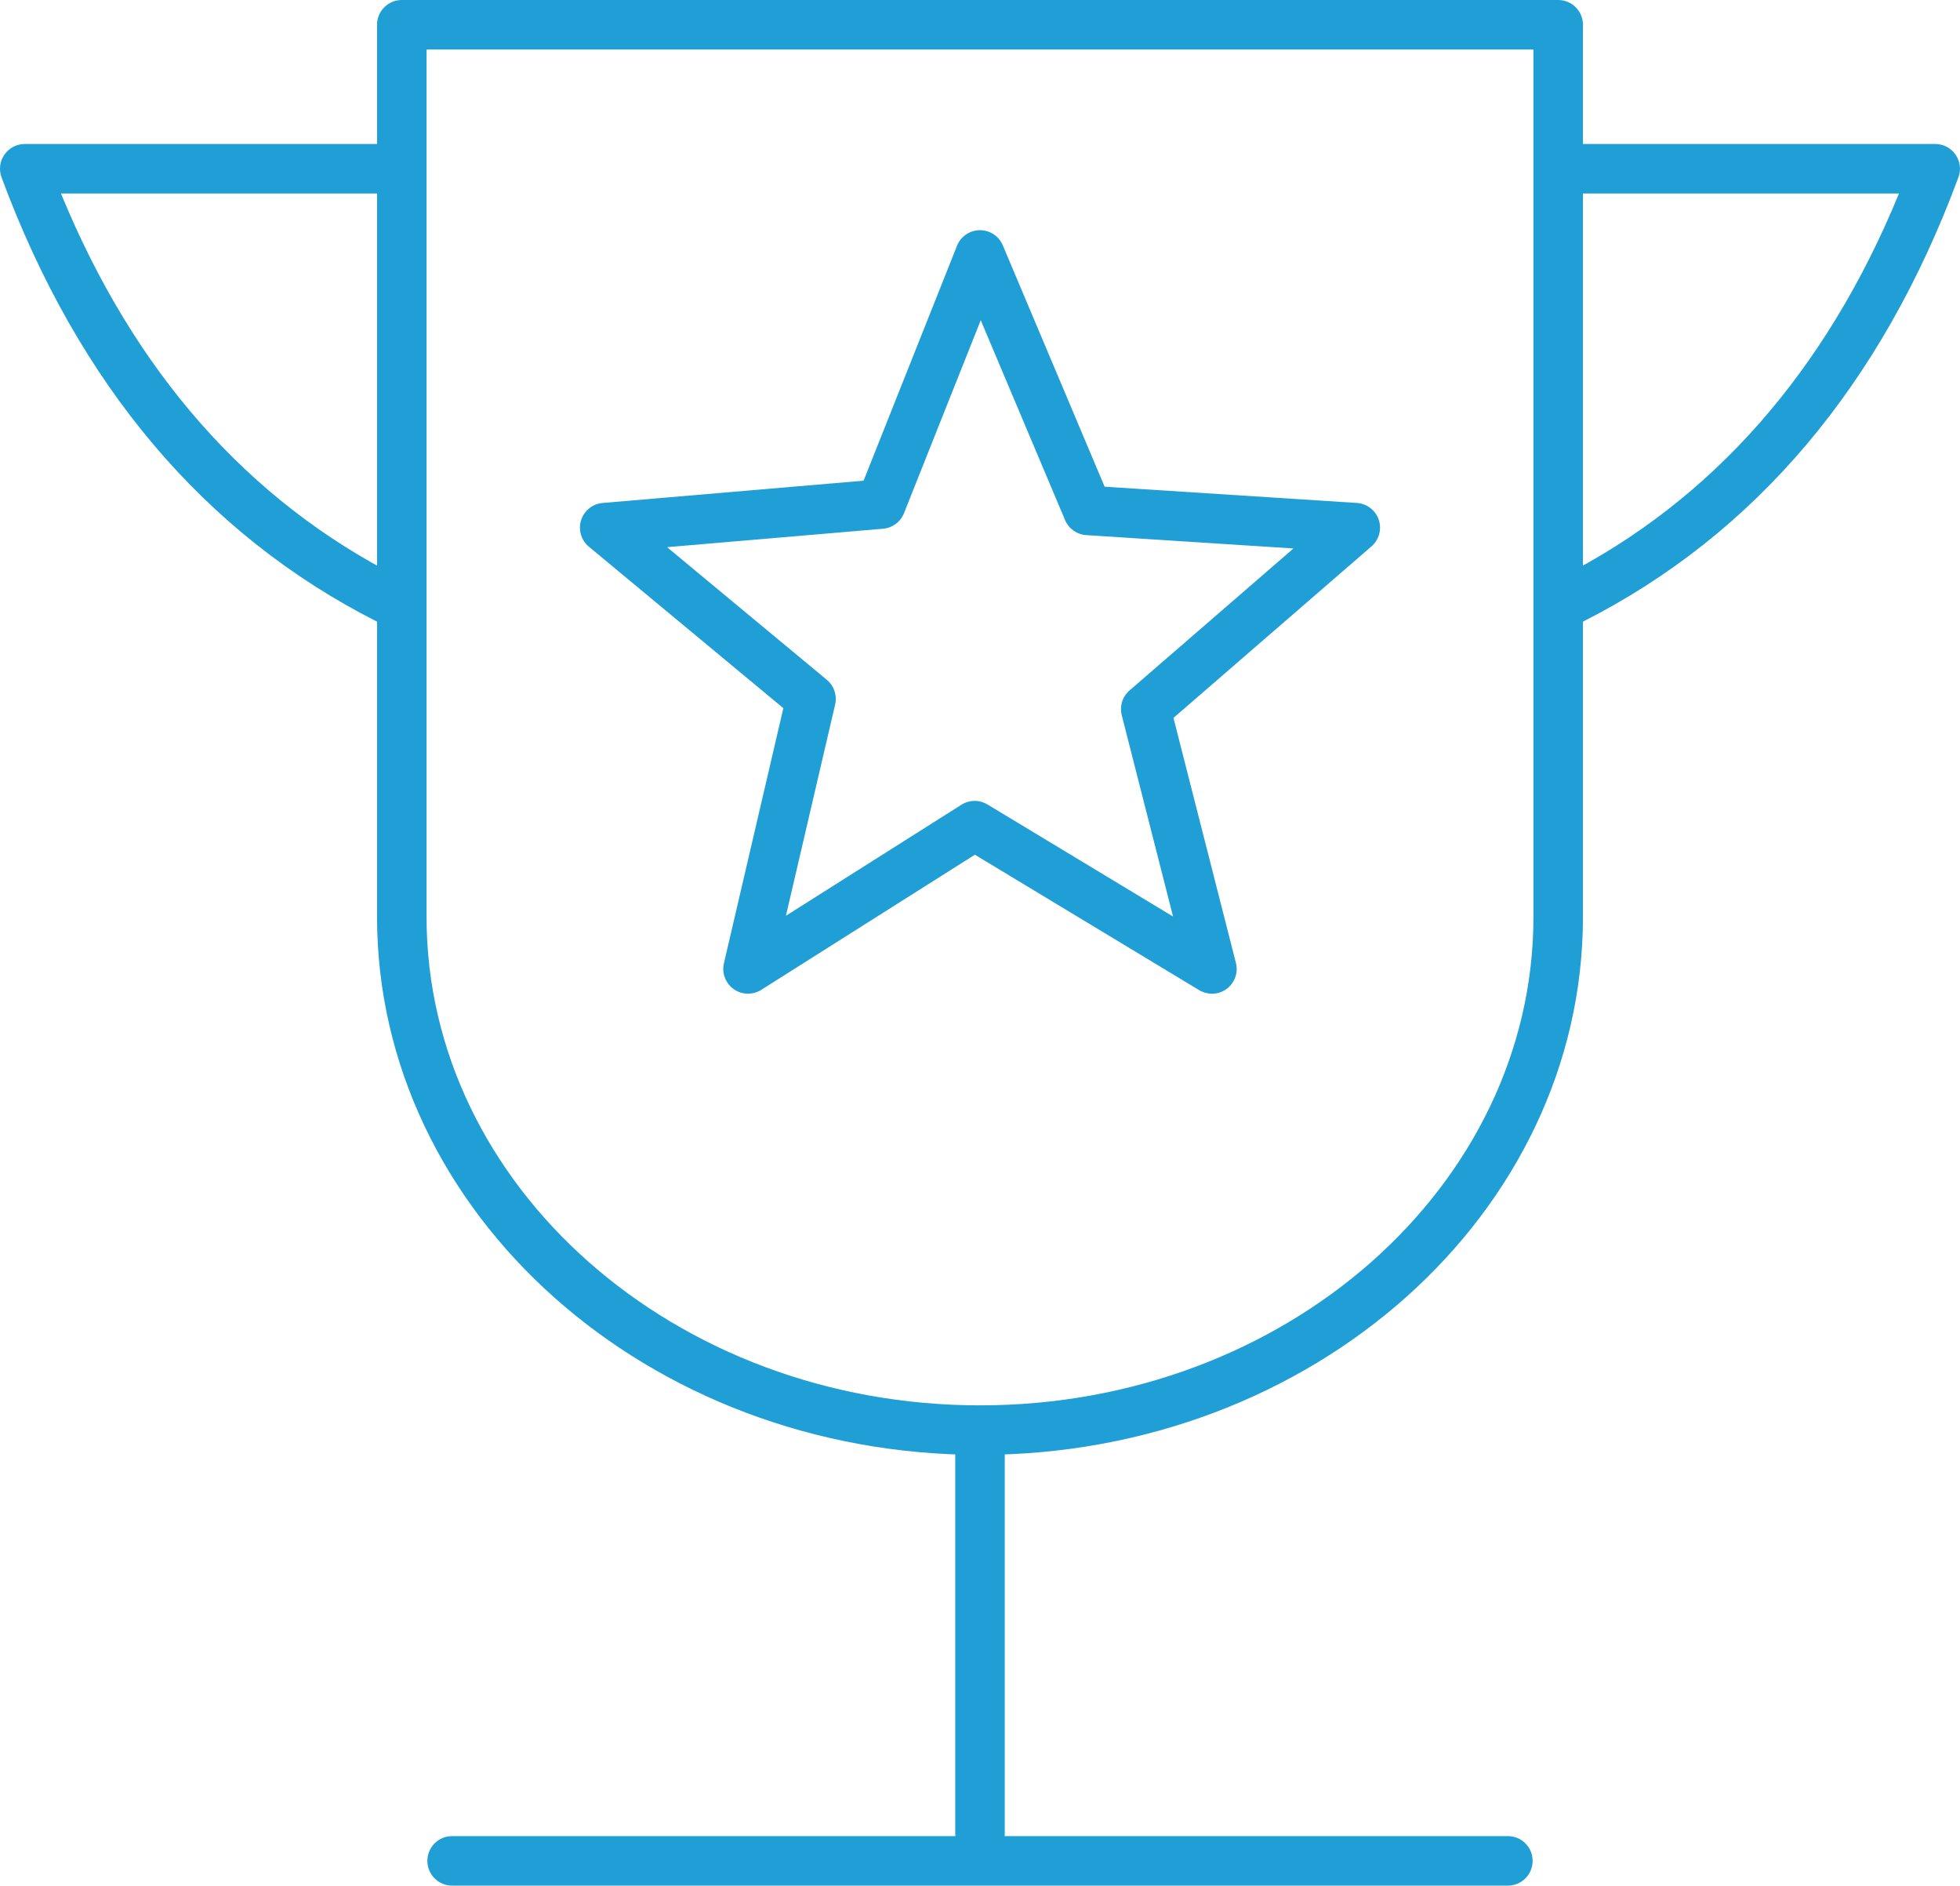
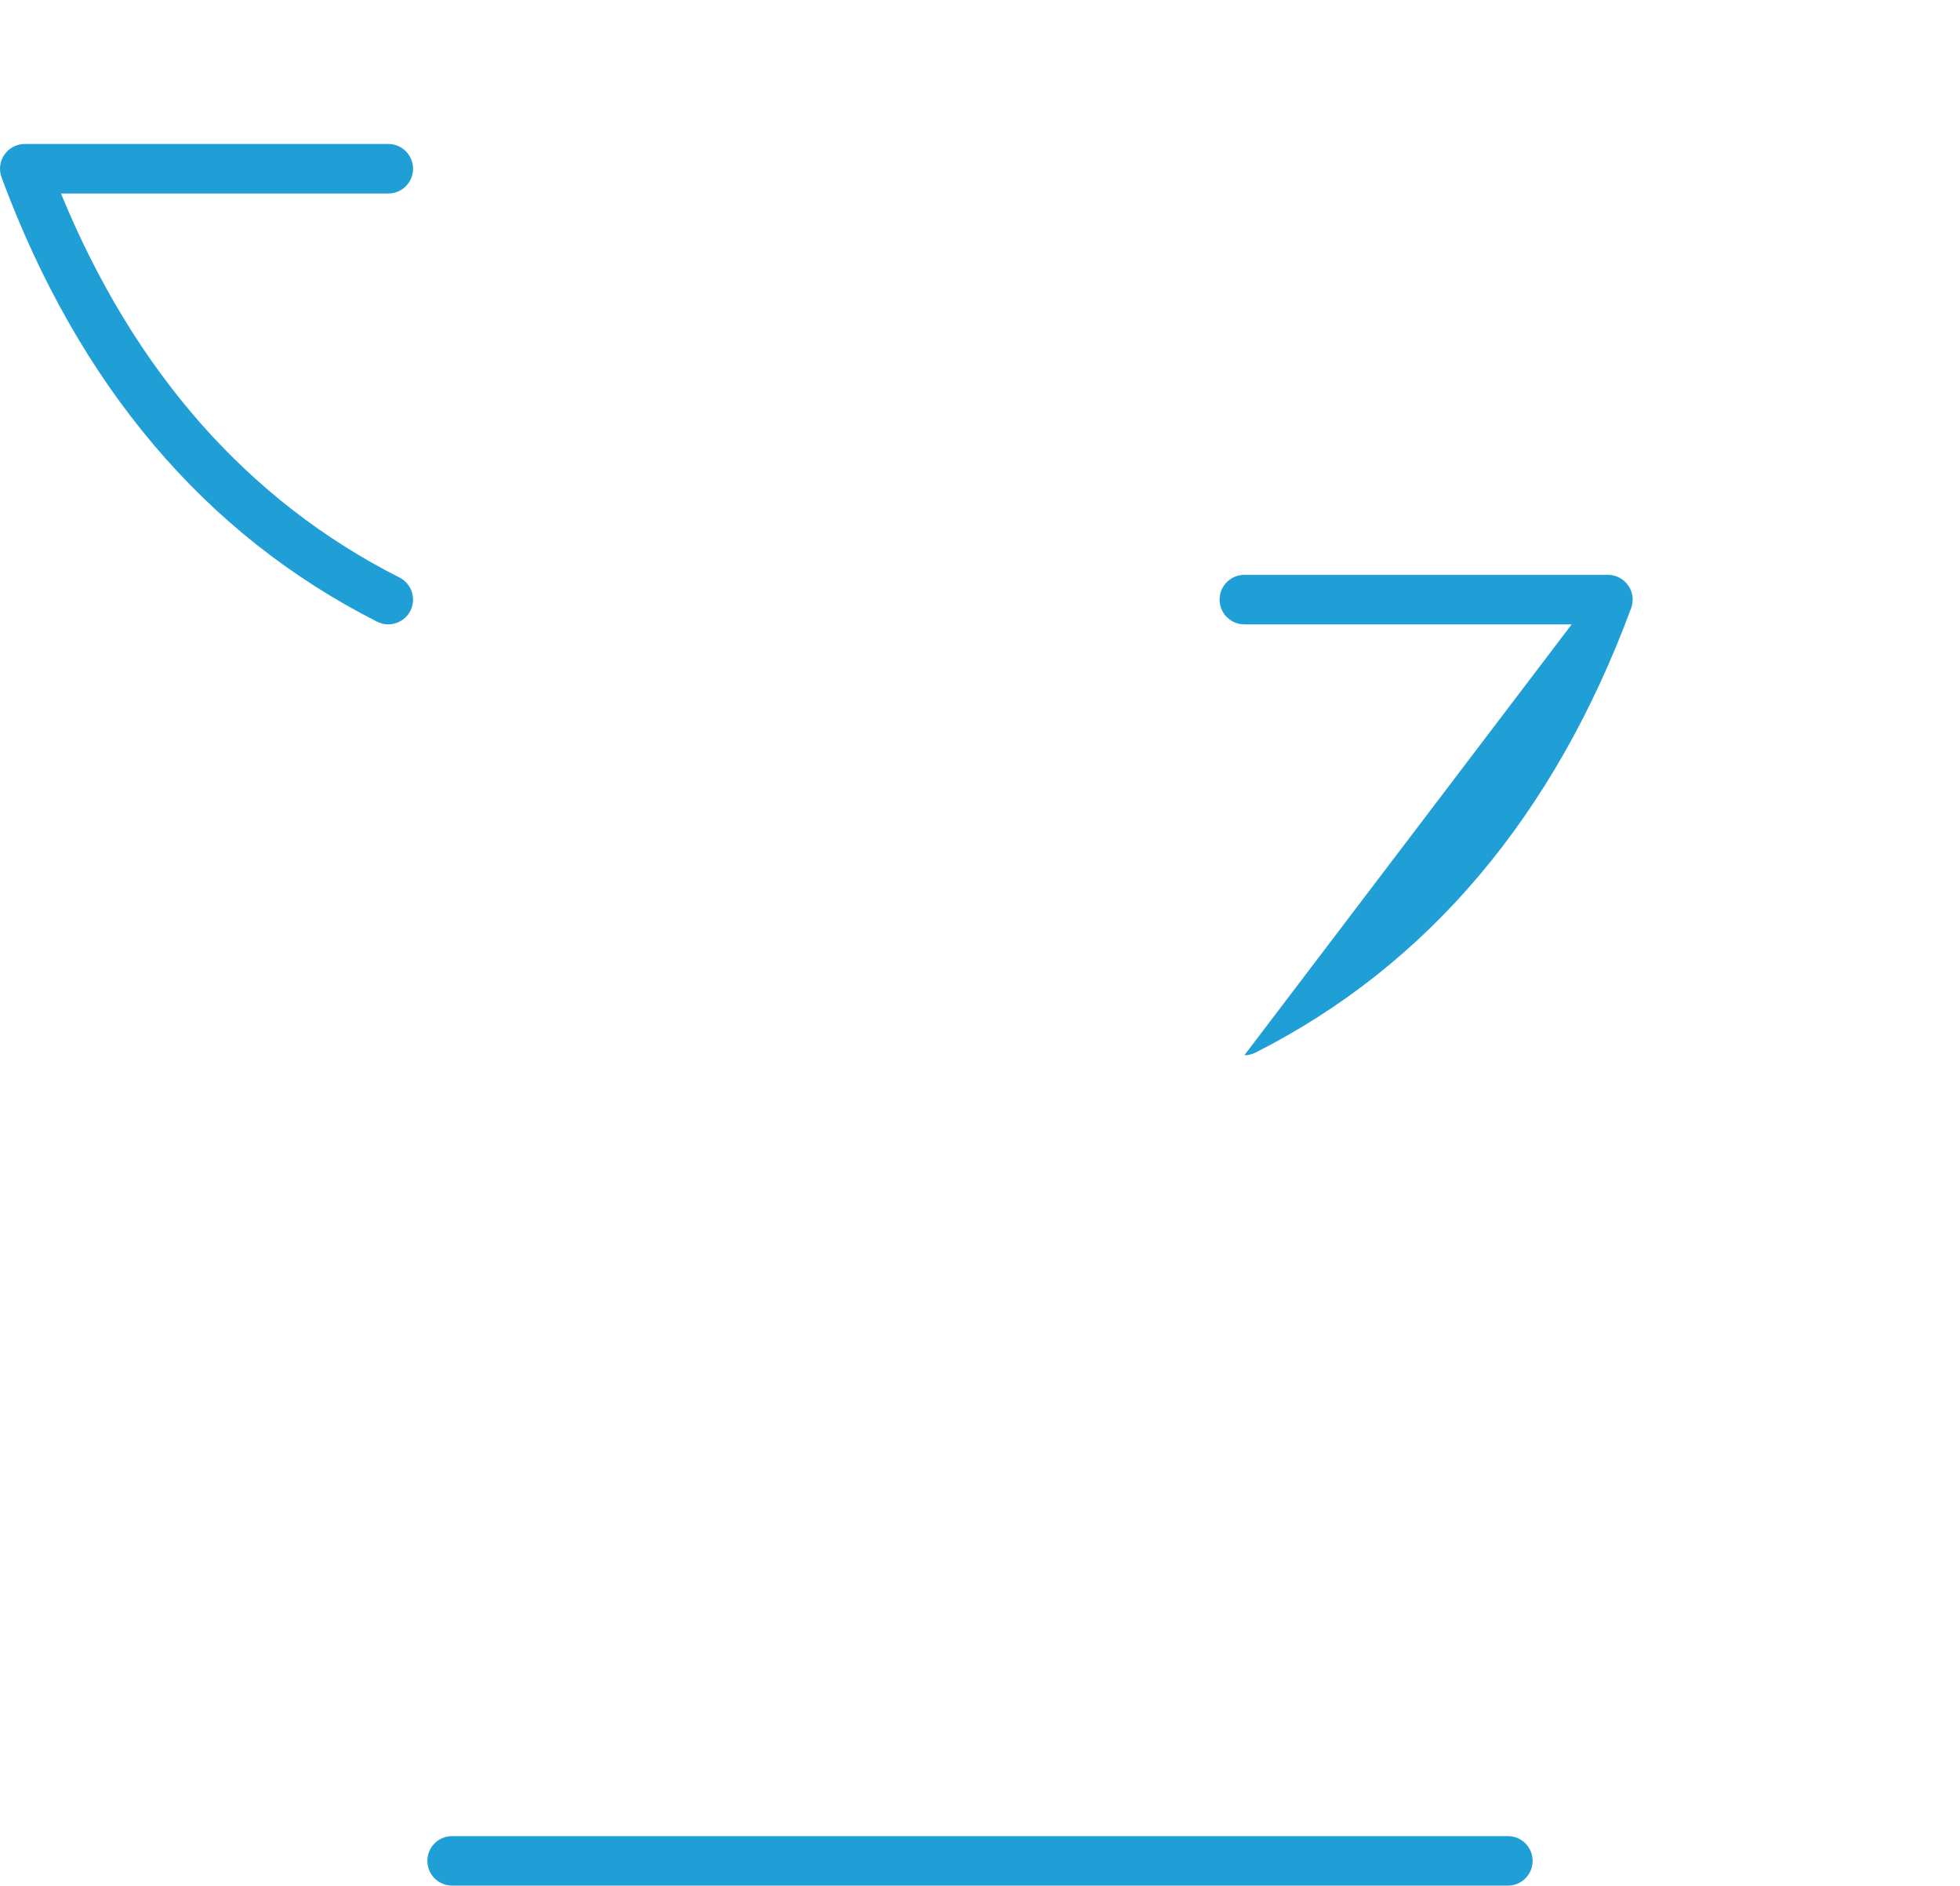
<svg xmlns="http://www.w3.org/2000/svg" id="Layer_1" width="79.18" height="76.156" viewBox="0 0 79.18 76.156">
-   <path d="M39.591,58.759c-13.432,0-24.359-9.748-24.359-21.73V1c0-.552,.448-1,1-1H62.948c.553,0,1,.448,1,1V37.029c0,11.981-10.927,21.73-24.357,21.73ZM17.232,2V37.029c0,10.879,10.03,19.73,22.359,19.73s22.357-8.851,22.357-19.73V2H17.232Z" style="fill:#209ed6;" />
-   <path d="M39.59,75.061c-.552,0-1-.447-1-1v-16.273c0-.553,.448-1,1-1s1,.447,1,1v16.273c0,.553-.448,1-1,1Z" style="fill:#209ed6;" />
  <path d="M60.915,76.156H18.265c-.552,0-1-.447-1-1s.448-1,1-1H60.915c.553,0,1,.447,1,1s-.447,1-1,1Z" style="fill:#209ed6;" />
  <path d="M15.686,25.217c-.152,0-.306-.035-.451-.108C8.271,21.583,3.167,15.544,.062,7.162c-.113-.307-.07-.65,.117-.918s.494-.429,.821-.429H15.687c.552,0,1,.448,1,1s-.448,1-1,1H2.463c2.956,7.196,7.551,12.41,13.675,15.51,.493,.249,.69,.851,.44,1.344-.176,.348-.528,.548-.893,.548Z" style="fill:#209ed6;" />
-   <path d="M63.493,25.217c-.365,0-.717-.2-.894-.548-.249-.493-.052-1.094,.44-1.344,6.124-3.101,10.72-8.314,13.676-15.51h-13.224c-.553,0-1-.448-1-1s.447-1,1-1h14.688c.327,0,.634,.16,.82,.429,.188,.269,.231,.612,.117,.918-3.104,8.383-8.21,14.422-15.173,17.947-.145,.073-.3,.108-.451,.108Z" style="fill:#209ed6;" />
-   <path d="M48.96,40.133c-.179,0-.357-.048-.517-.144l-9.06-5.469-8.629,5.457c-.342,.217-.782,.207-1.114-.029-.331-.235-.487-.647-.395-1.042l2.401-10.305-7.856-6.521c-.312-.259-.437-.682-.315-1.069,.121-.387,.465-.663,.869-.697l10.543-.9,3.774-9.487c.15-.377,.513-.626,.919-.63h.01c.402,0,.765,.241,.921,.611l4.114,9.749,10.19,.656c.405,.026,.754,.294,.884,.679,.129,.384,.013,.809-.294,1.075l-7.999,6.927,2.522,9.894c.101,.394-.047,.808-.373,1.05-.176,.131-.386,.197-.596,.197Zm-9.588-7.788c.179,0,.358,.048,.517,.144l7.5,4.527-2.072-8.128c-.094-.367,.028-.755,.315-1.003l6.622-5.734-8.372-.539c-.378-.024-.71-.26-.856-.609l-3.406-8.07-3.101,7.794c-.14,.352-.467,.595-.844,.627l-8.727,.745,6.455,5.358c.291,.242,.421,.627,.335,.997l-1.988,8.531,7.09-4.484c.163-.103,.349-.155,.535-.155Zm-3.785-11.989h0Z" style="fill:#209ed6;" />
+   <path d="M63.493,25.217h-13.224c-.553,0-1-.448-1-1s.447-1,1-1h14.688c.327,0,.634,.16,.82,.429,.188,.269,.231,.612,.117,.918-3.104,8.383-8.21,14.422-15.173,17.947-.145,.073-.3,.108-.451,.108Z" style="fill:#209ed6;" />
</svg>